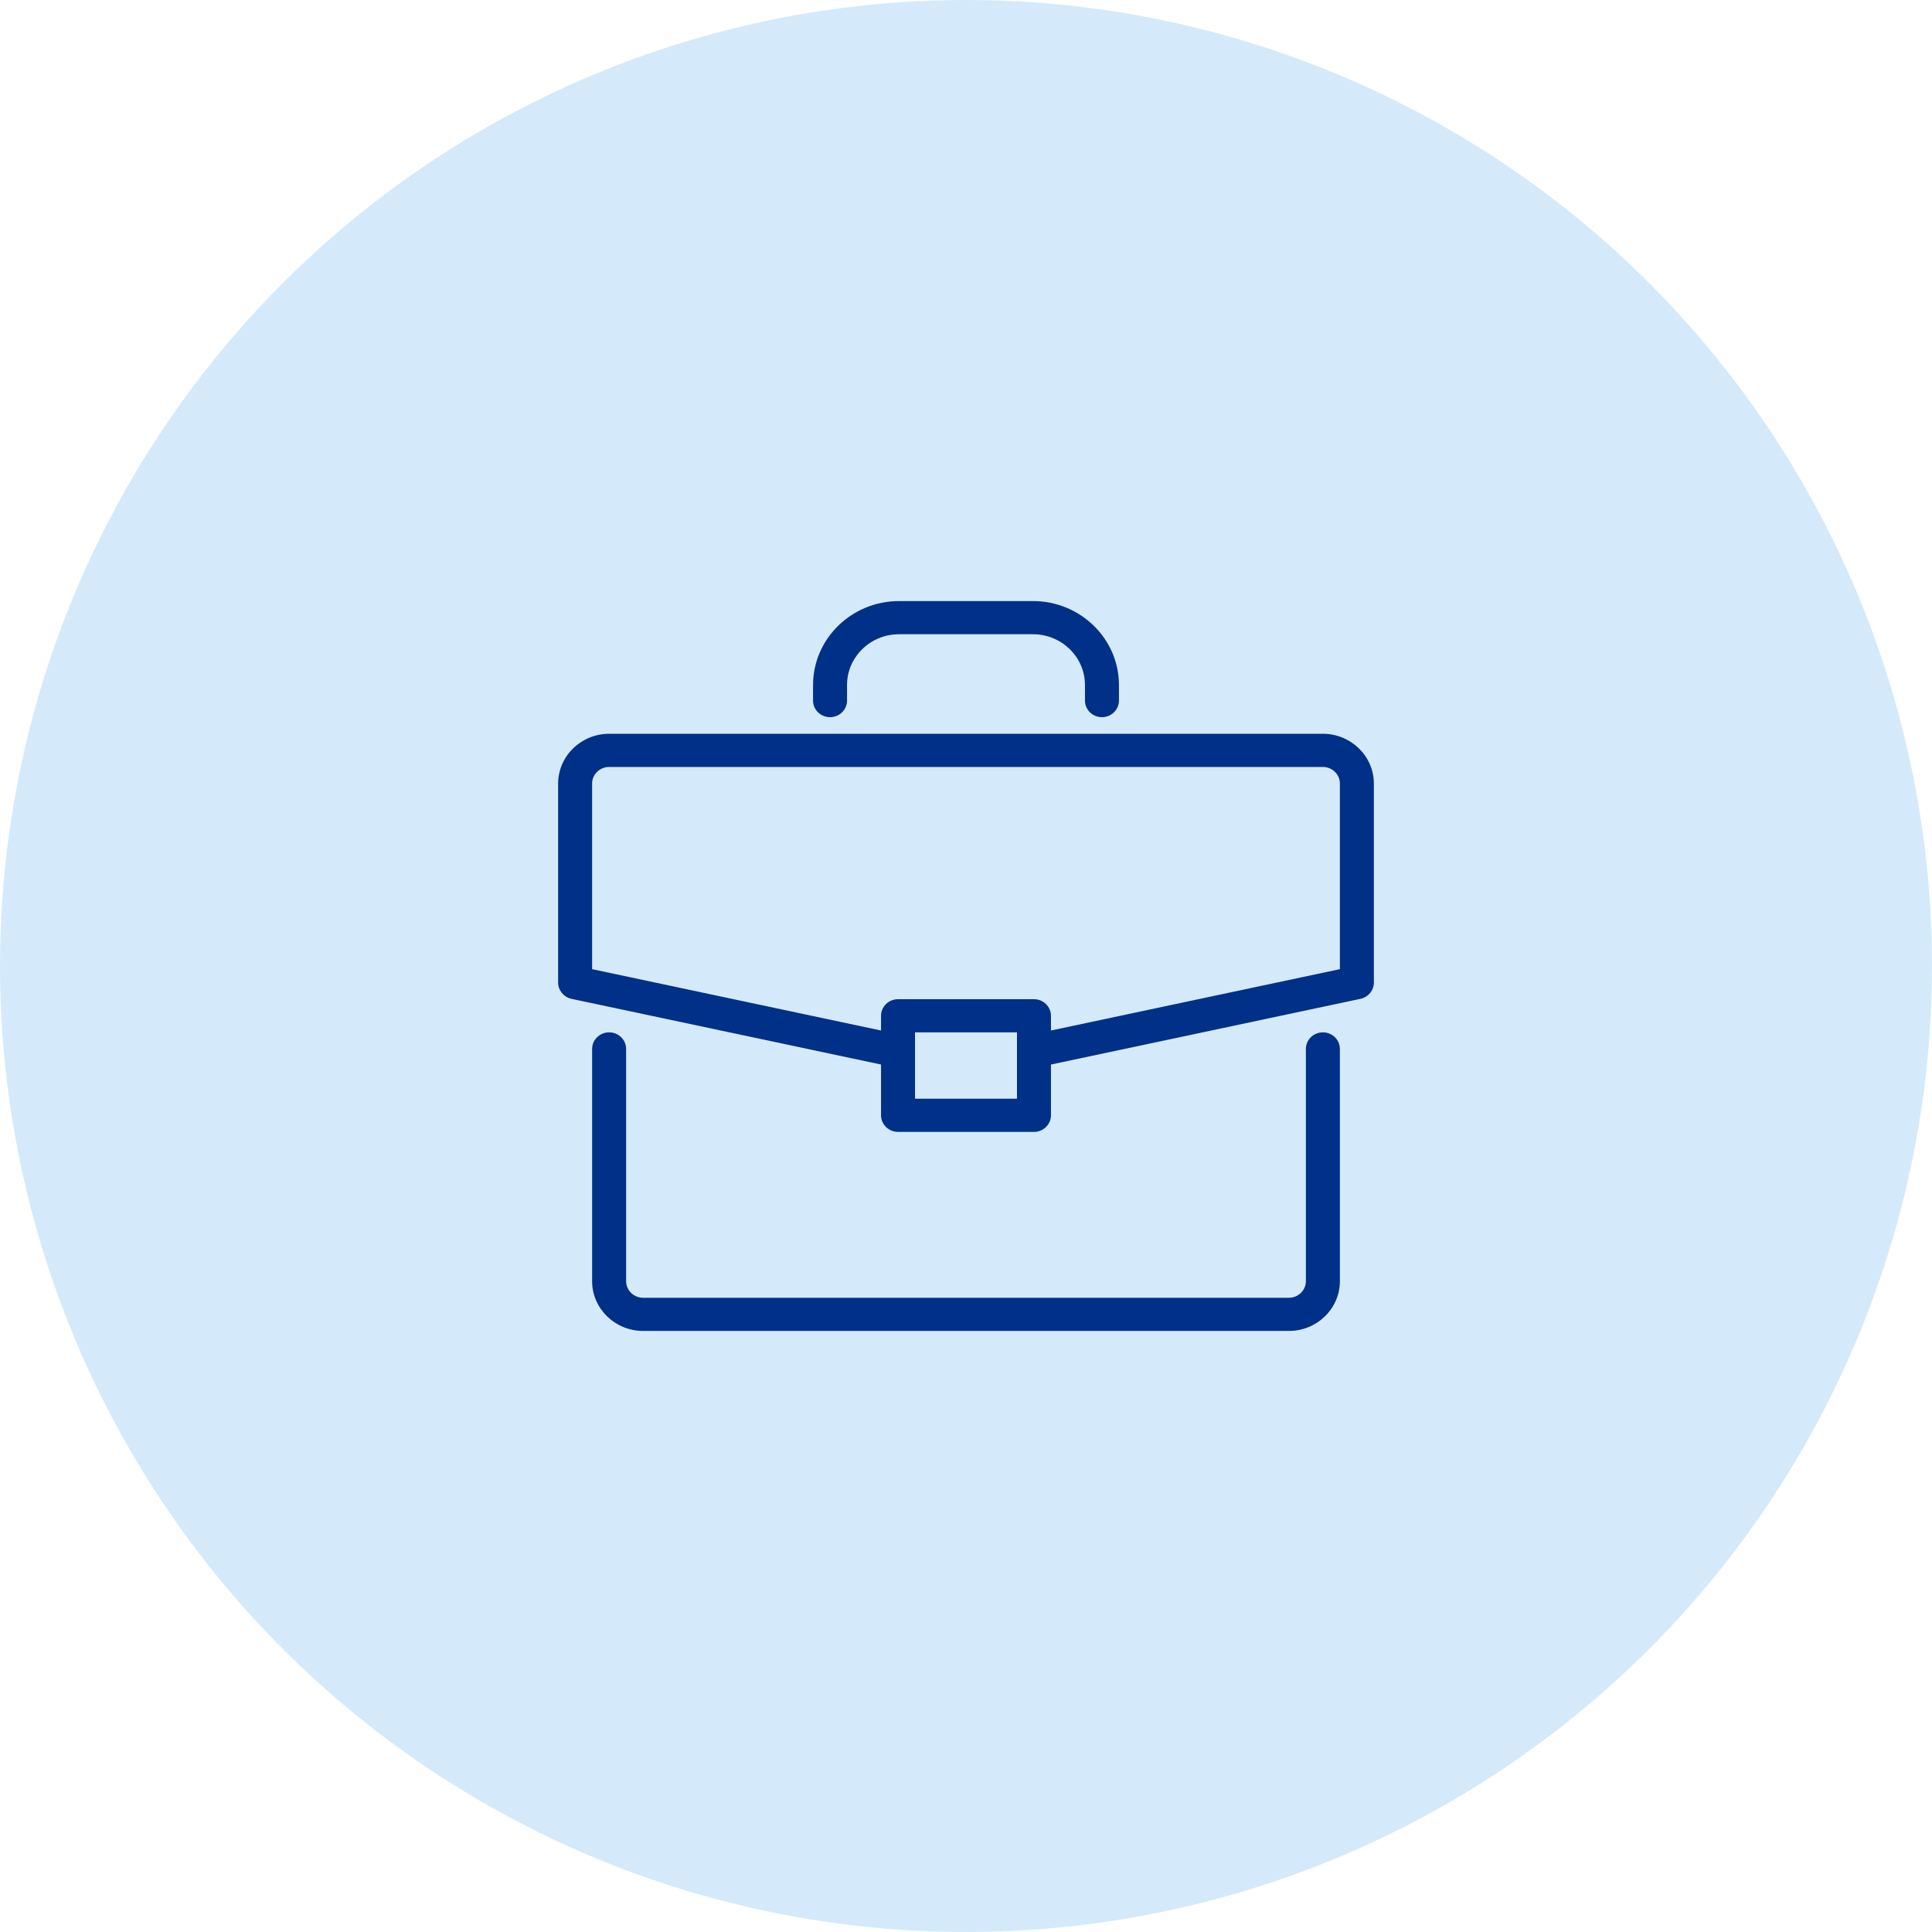
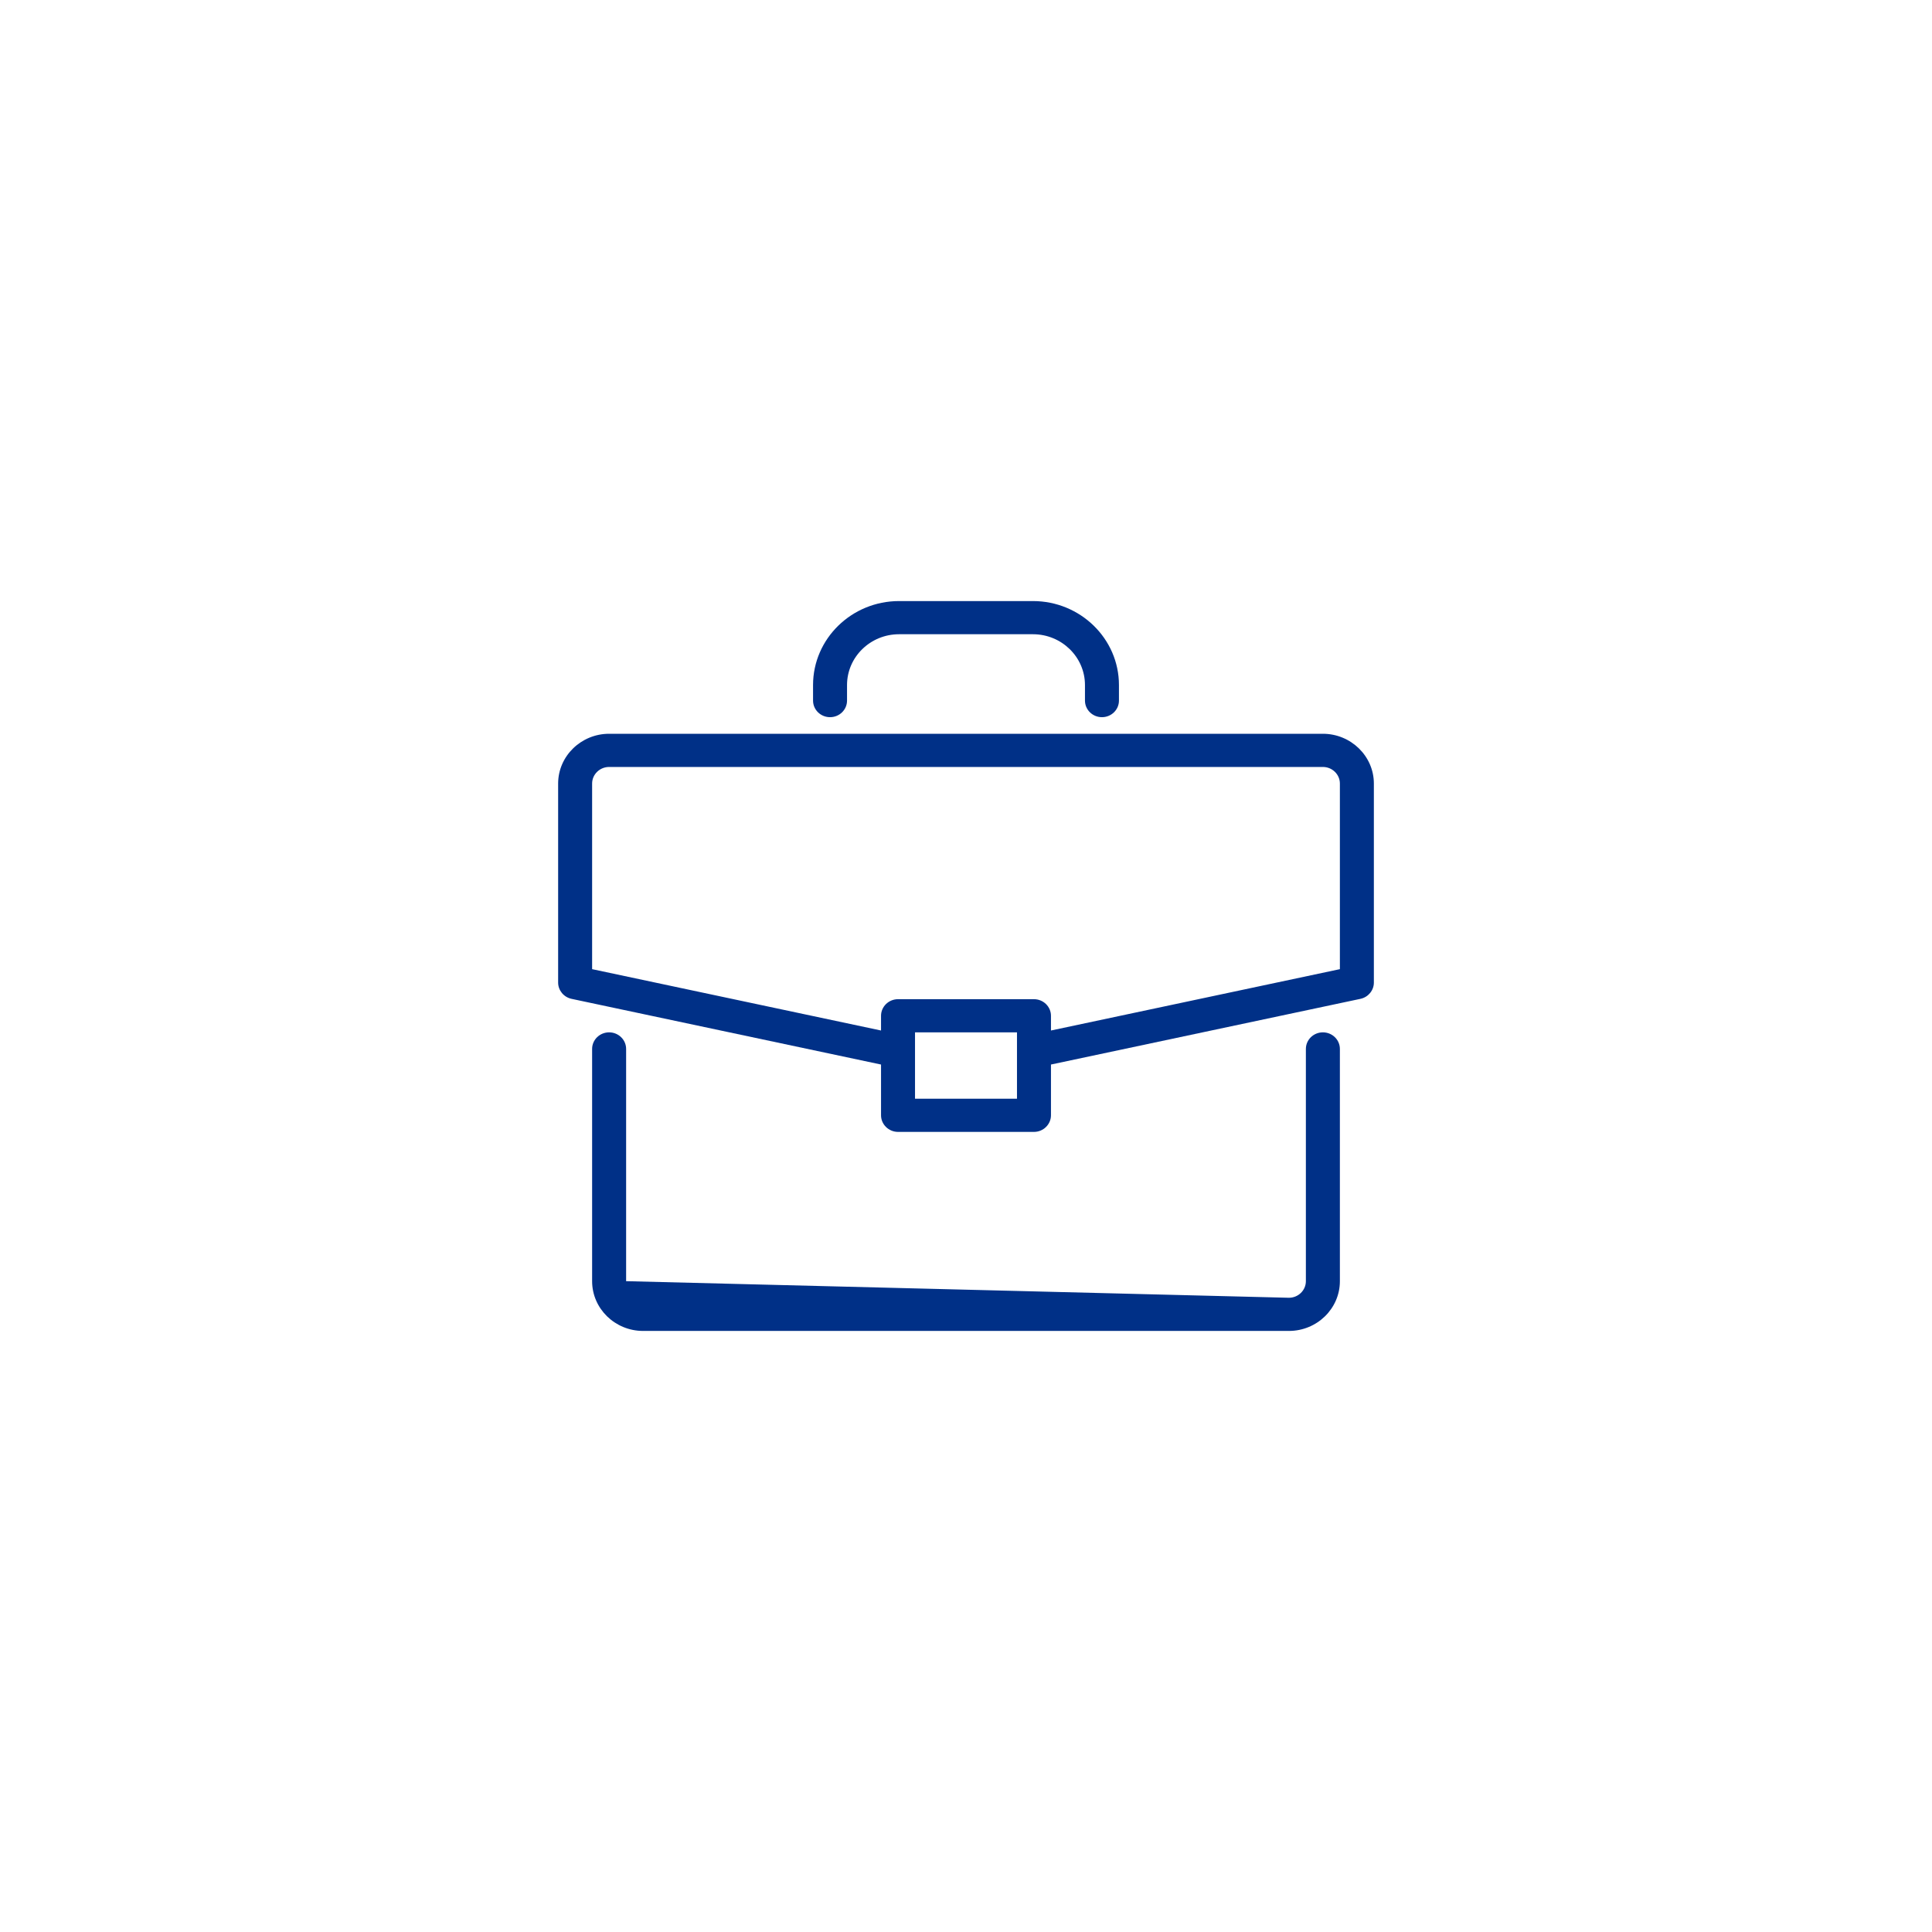
<svg xmlns="http://www.w3.org/2000/svg" width="90px" height="90px" viewBox="0 0 90 90" version="1.1">
  <title>Group 7</title>
  <desc>Created with Sketch.</desc>
  <g id="Symbols" stroke="none" stroke-width="1" fill="none" fill-rule="evenodd">
    <g id="Module/Main-Page-Option-3" transform="translate(-470, -513)">
      <g id="Group-12" transform="translate(327, 513)">
        <g id="Group-9">
          <g id="Group-7" transform="translate(143, 0)">
-             <circle id="Oval-Copy-4" fill="#D4EAFA" cx="45" cy="45" r="45" />
            <g id="Icons/Careers" transform="translate(26, 28)" fill="#003087">
              <g id="Group-7">
-                 <path d="M34.042,34 L3.958,34 C2.649,34 1.583,32.96 1.583,31.682 L1.583,20.864 C1.583,20.436 1.938,20.091 2.375,20.091 C2.812,20.091 3.167,20.436 3.167,20.864 L3.167,31.682 C3.167,32.108 3.522,32.455 3.958,32.455 L34.042,32.455 C34.478,32.455 34.833,32.108 34.833,31.682 L34.833,20.864 C34.833,20.436 35.188,20.091 35.625,20.091 C36.062,20.091 36.417,20.436 36.417,20.864 L36.417,31.682 C36.417,32.96 35.351,34 34.042,34" id="Fill-1" />
+                 <path d="M34.042,34 L3.958,34 C2.649,34 1.583,32.96 1.583,31.682 L1.583,20.864 C1.583,20.436 1.938,20.091 2.375,20.091 C2.812,20.091 3.167,20.436 3.167,20.864 L3.167,31.682 L34.042,32.455 C34.478,32.455 34.833,32.108 34.833,31.682 L34.833,20.864 C34.833,20.436 35.188,20.091 35.625,20.091 C36.062,20.091 36.417,20.436 36.417,20.864 L36.417,31.682 C36.417,32.96 35.351,34 34.042,34" id="Fill-1" />
                <path d="M36.417,17.147 L22.958,20.005 L22.958,19.318 C22.958,18.893 22.602,18.546 22.167,18.546 L15.833,18.546 C15.398,18.546 15.042,18.893 15.042,19.318 L15.042,20.005 L1.583,17.147 L1.583,8.5 C1.583,8.075 1.94,7.728 2.375,7.728 L35.625,7.728 C36.06,7.728 36.417,8.075 36.417,8.5 L36.417,17.147 Z M16.625,23.182 L21.375,23.182 L21.375,20.091 L16.625,20.091 L16.625,23.182 Z M35.625,6.182 L2.375,6.182 C1.069,6.182 0,7.225 0,8.5 L0,17.773 C0,18.135 0.261,18.452 0.625,18.53 L15.042,21.59 L15.042,23.955 C15.042,24.379 15.398,24.728 15.833,24.728 L22.167,24.728 C22.602,24.728 22.958,24.379 22.958,23.955 L22.958,21.59 L37.375,18.53 C37.739,18.452 38,18.135 38,17.773 L38,8.5 C38,7.225 36.931,6.182 35.625,6.182 L35.625,6.182 Z" id="Fill-3" />
                <path d="M25.333,5.409 C24.896,5.409 24.542,5.064 24.542,4.636 L24.542,3.912 C24.542,2.606 23.454,1.545 22.118,1.545 L15.882,1.545 C14.546,1.545 13.458,2.606 13.458,3.912 L13.458,4.636 C13.458,5.064 13.104,5.409 12.667,5.409 C12.23,5.409 11.875,5.064 11.875,4.636 L11.875,3.912 C11.875,1.755 13.673,0 15.882,0 L22.118,0 C24.327,0 26.125,1.755 26.125,3.912 L26.125,4.636 C26.125,5.064 25.77,5.409 25.333,5.409" id="Fill-5" />
              </g>
            </g>
          </g>
        </g>
      </g>
    </g>
  </g>
</svg>